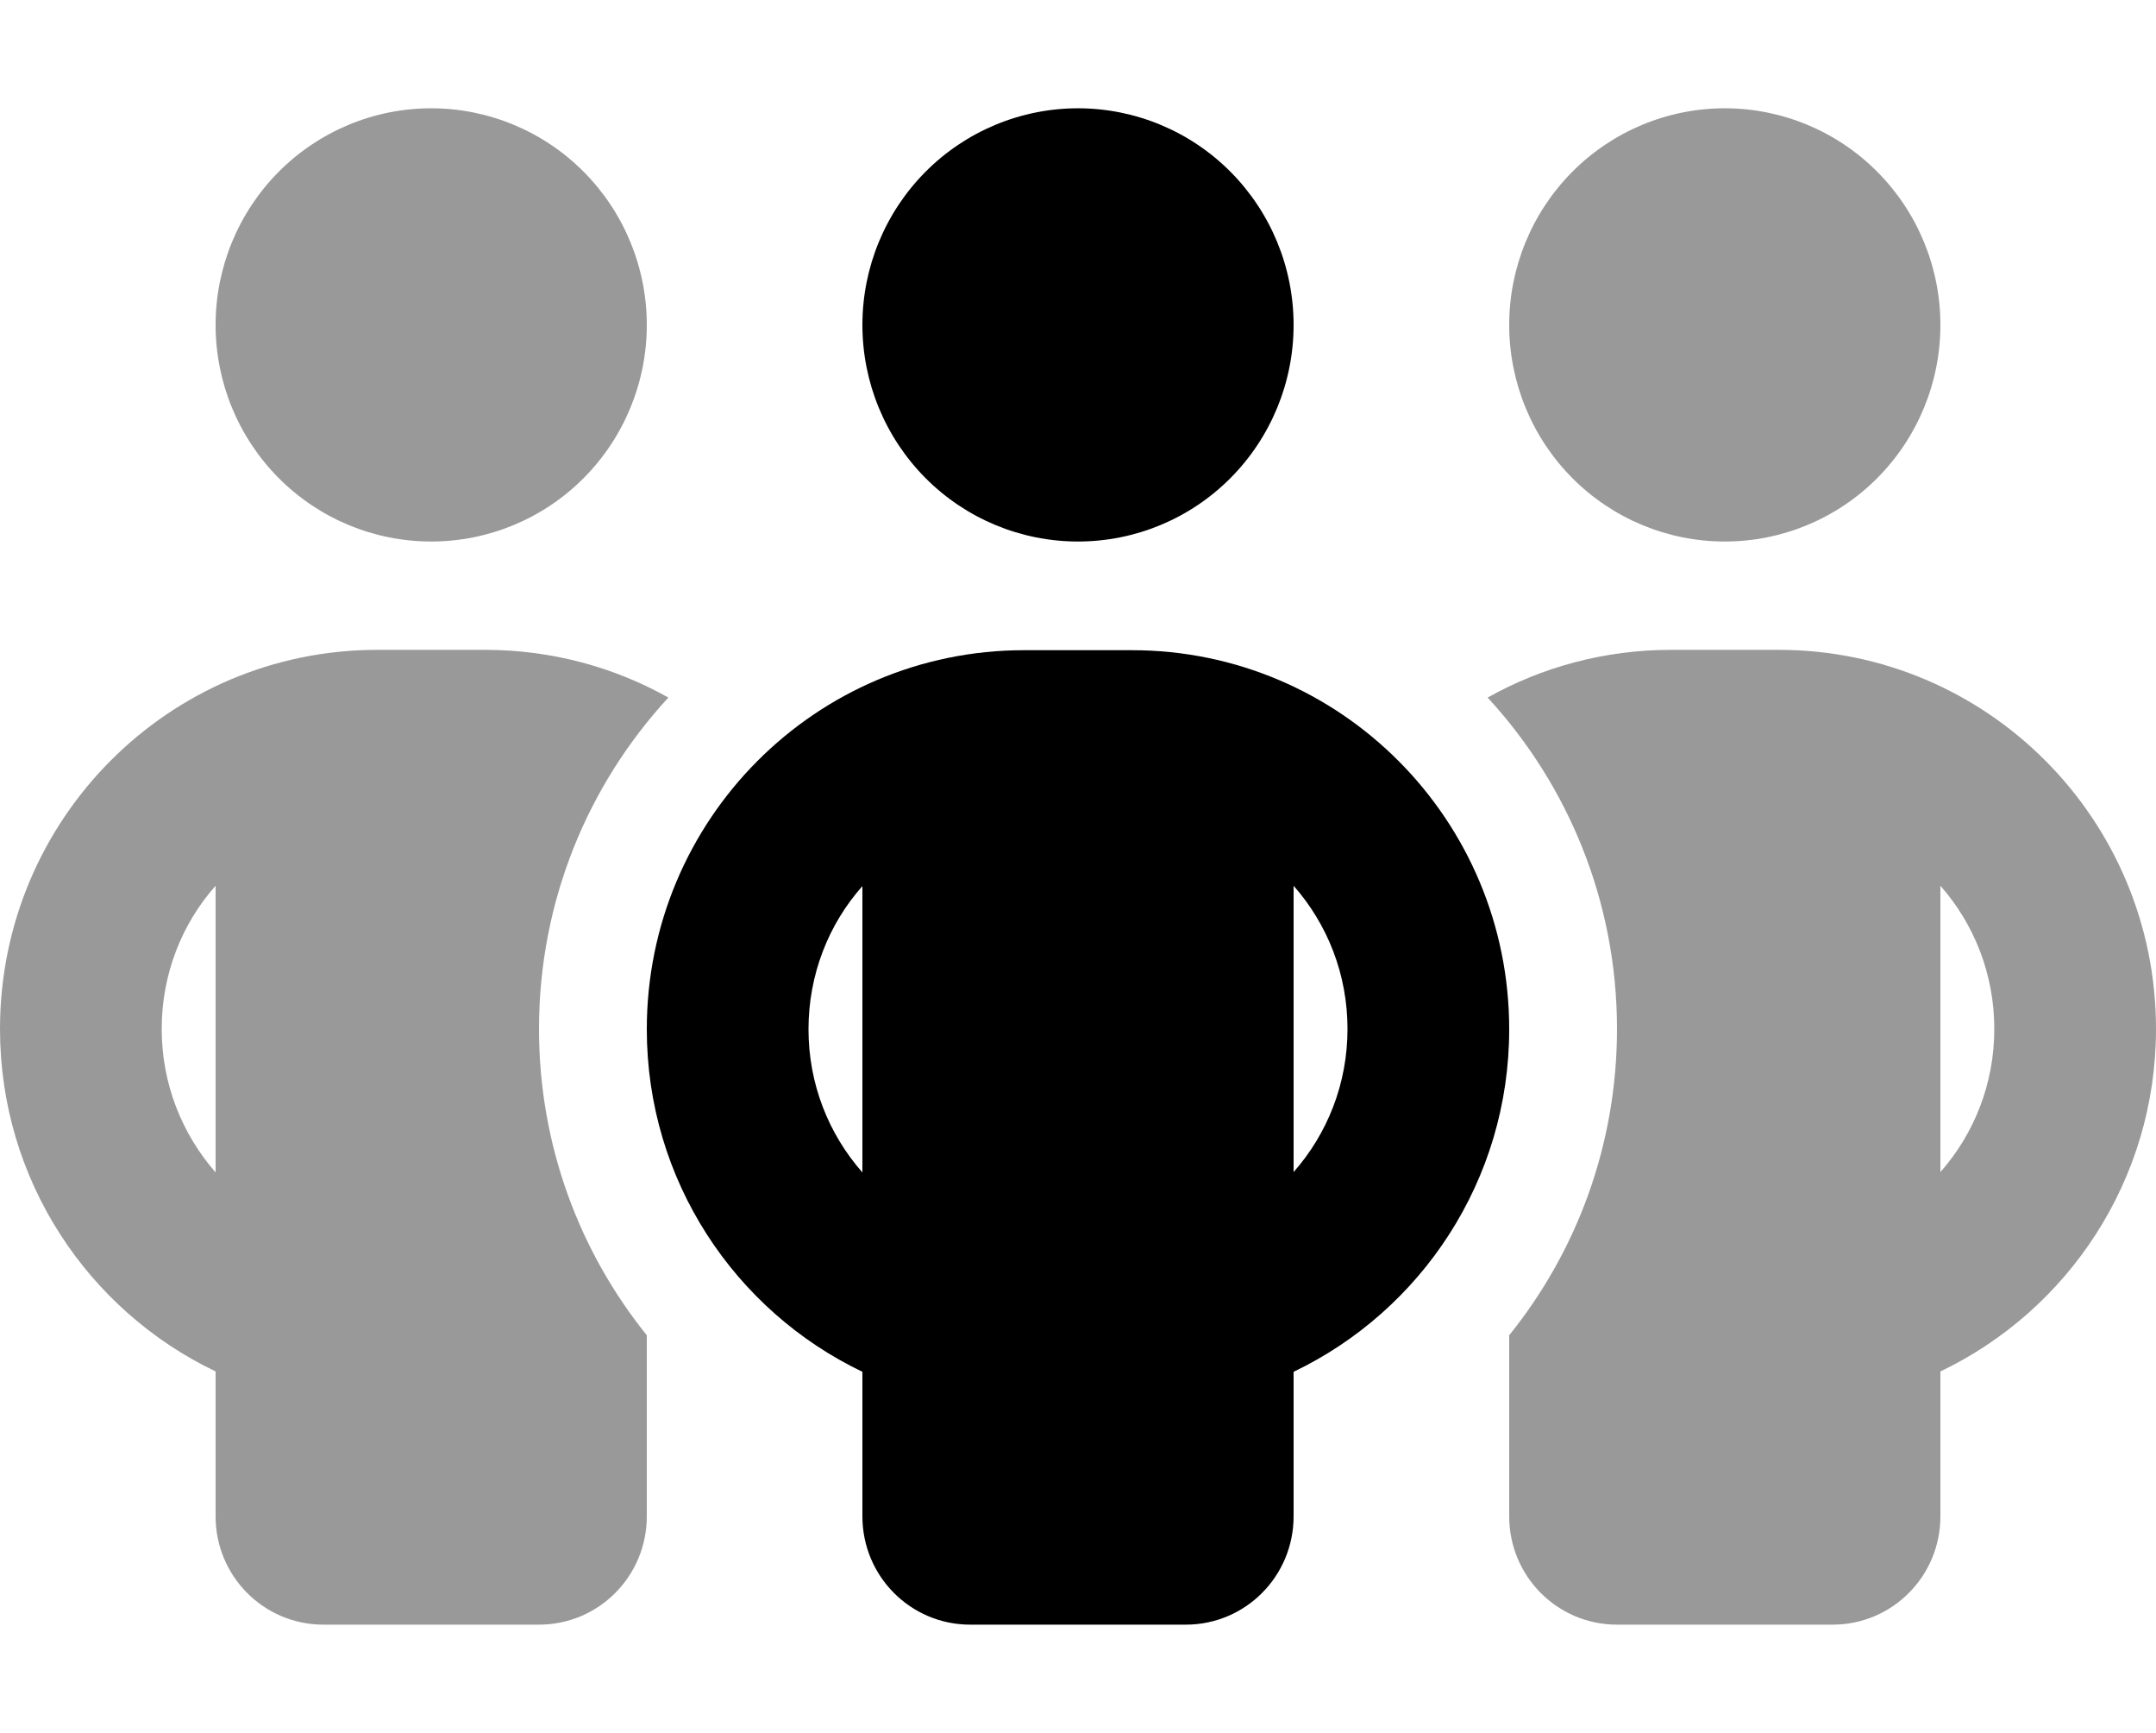
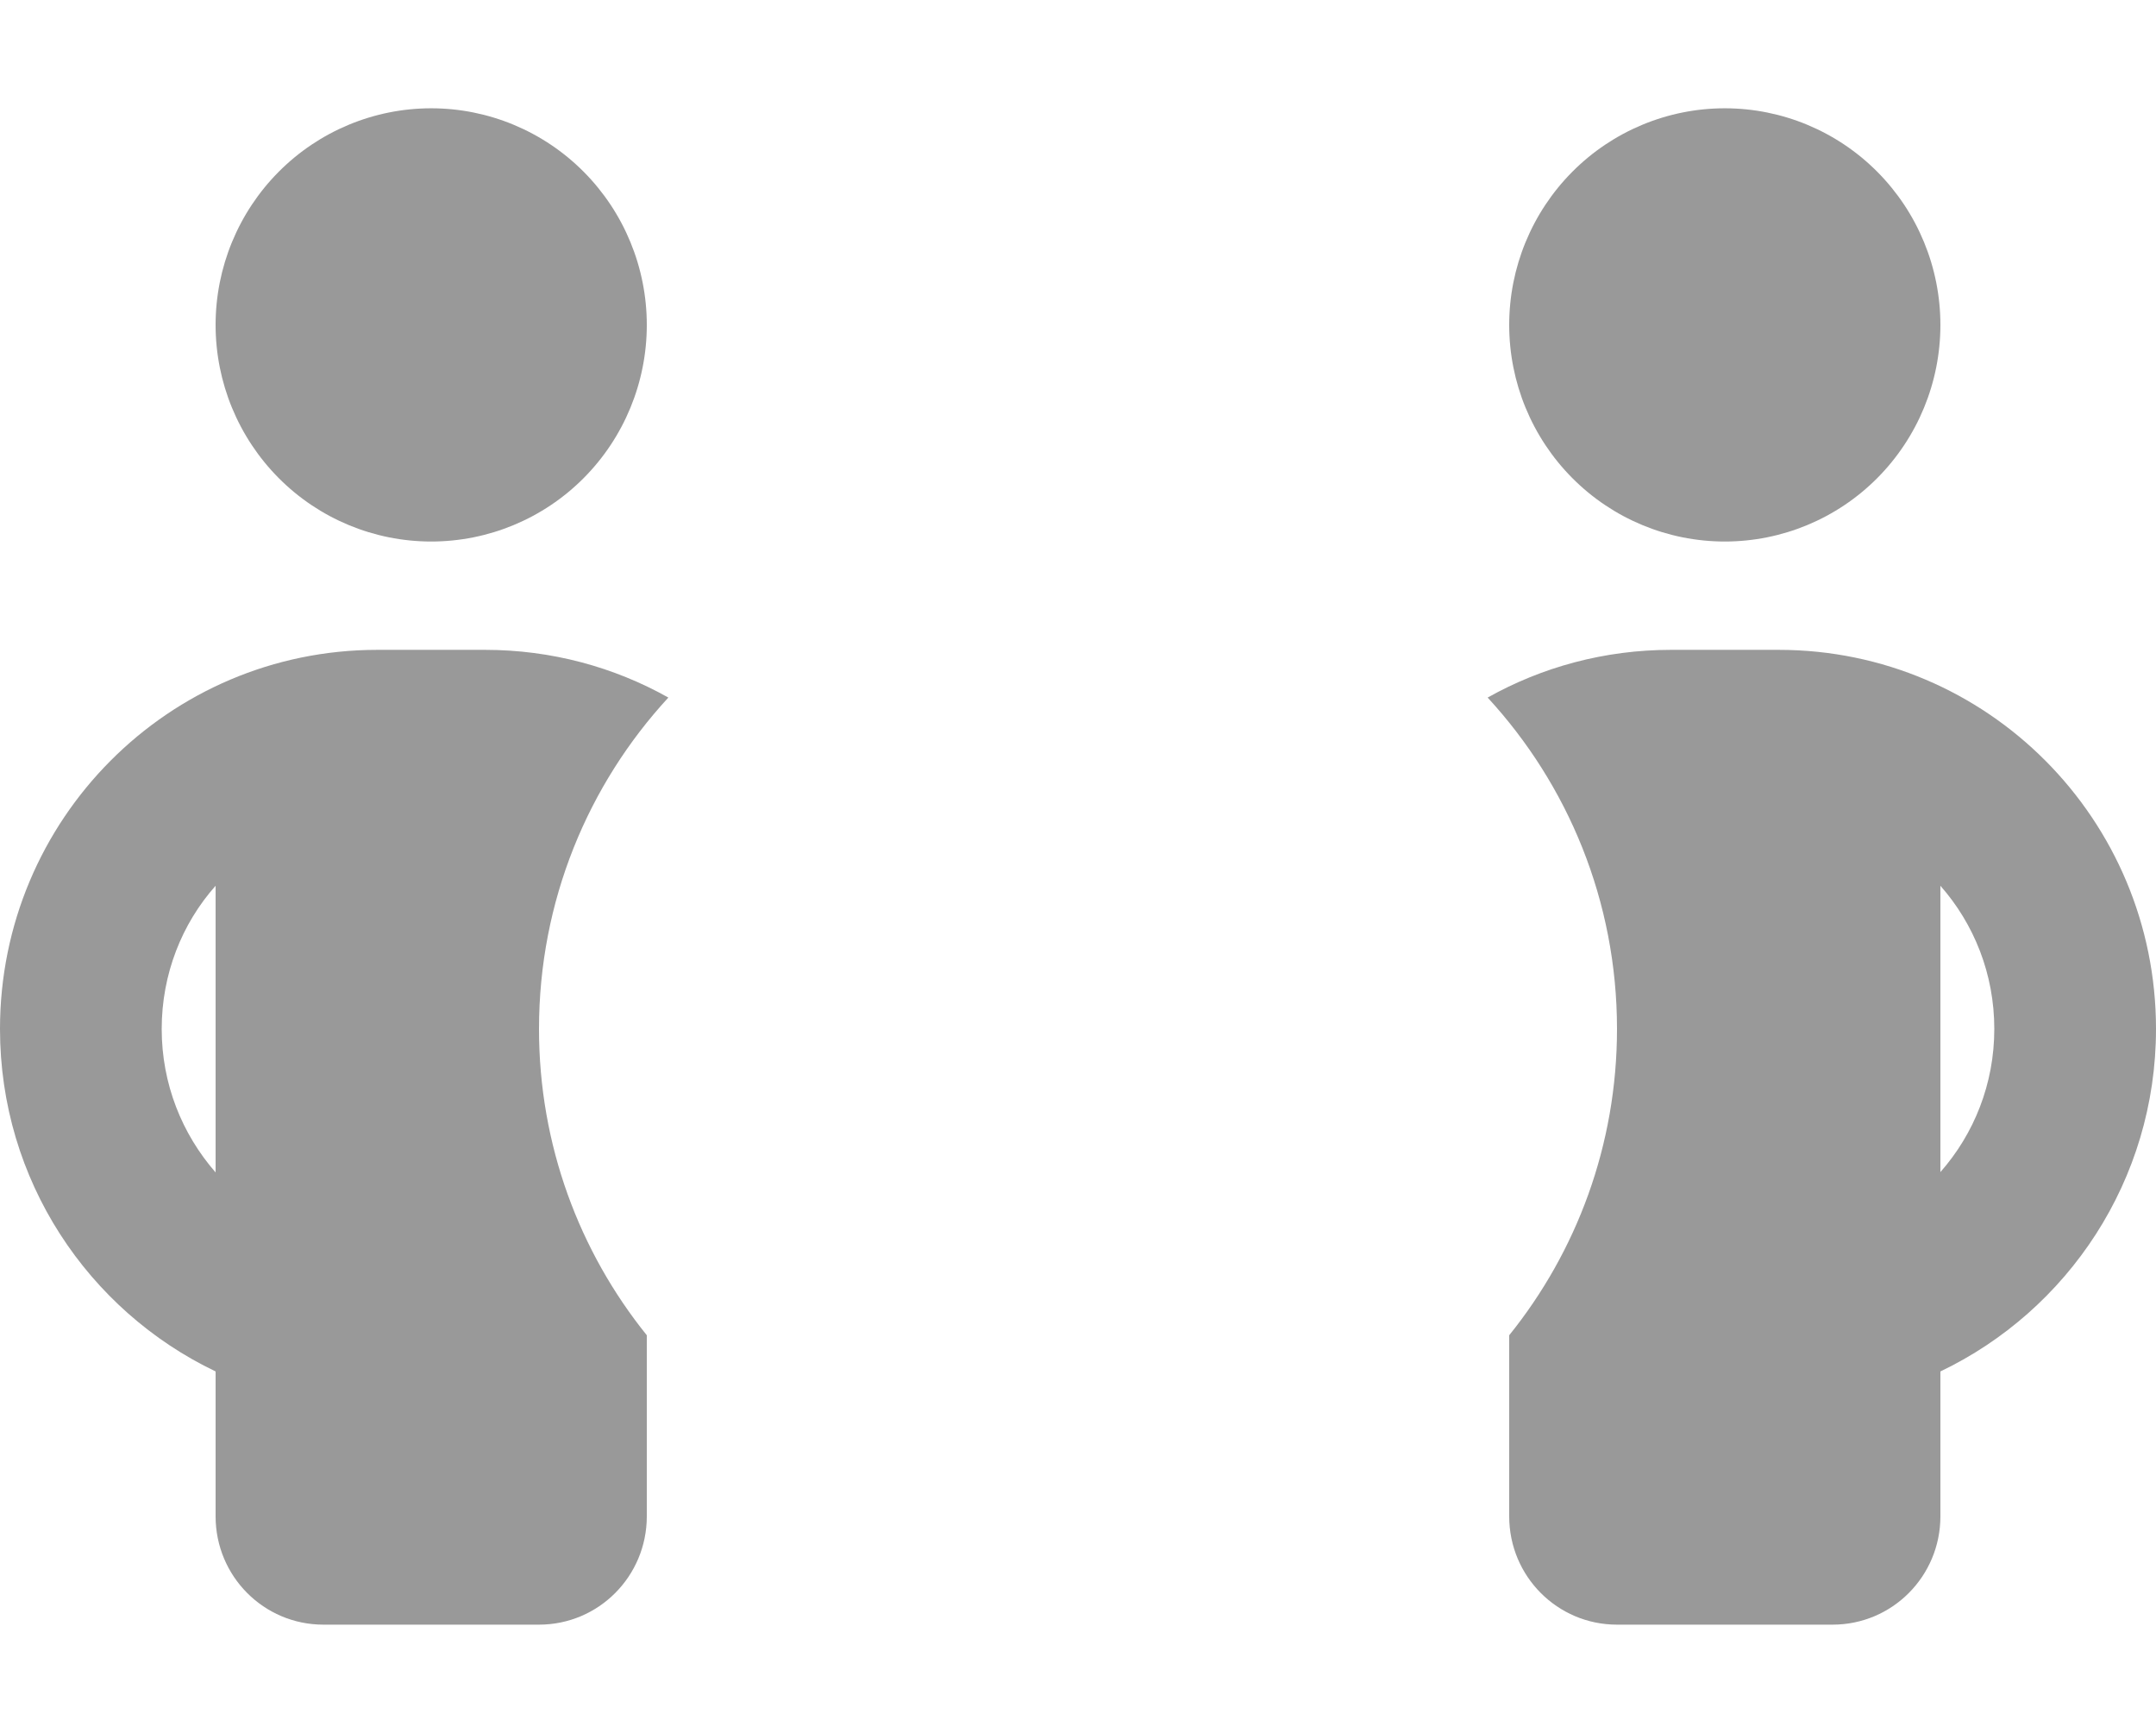
<svg xmlns="http://www.w3.org/2000/svg" width="56" height="45" viewBox="0 0 56 45" fill="none">
  <g id="people-group-duotone 1">
    <path id="Vector" opacity="0.4" d="M11.2 14.062C12.685 14.062 14.11 13.47 15.16 12.415C16.21 11.36 16.8 9.929 16.8 8.438C16.8 6.946 16.21 5.515 15.16 4.46C14.11 3.405 12.685 2.812 11.2 2.812C9.715 2.812 8.29 3.405 7.24 4.46C6.19 5.515 5.6 6.946 5.6 8.438C5.6 9.929 6.19 11.36 7.24 12.415C8.29 13.47 9.715 14.062 11.2 14.062ZM4.2 26.719C4.2 25.295 4.725 23.985 5.6 23.001V30.445C4.725 29.443 4.2 28.143 4.2 26.719ZM14 26.719C14 23.396 15.277 20.373 17.36 18.114C15.951 17.323 14.324 16.875 12.6 16.875H9.8C4.384 16.875 0 21.278 0 26.719C0 30.648 2.292 34.031 5.6 35.613V39.375C5.6 40.931 6.851 42.188 8.4 42.188H14C15.549 42.188 16.8 40.931 16.8 39.375V35.613V34.673C15.05 32.502 14 29.733 14 26.719ZM39.2 35.613V39.375C39.2 40.931 40.451 42.188 42 42.188H47.6C49.149 42.188 50.4 40.931 50.4 39.375V35.613C53.708 34.031 56 30.648 56 26.719C56 21.278 51.616 16.875 46.2 16.875H43.4C41.676 16.875 40.049 17.323 38.64 18.114C40.722 20.373 42 23.396 42 26.719C42 29.733 40.95 32.502 39.2 34.673V35.613ZM44.8 14.062C46.285 14.062 47.71 13.47 48.76 12.415C49.81 11.36 50.4 9.929 50.4 8.438C50.4 6.946 49.81 5.515 48.76 4.46C47.71 3.405 46.285 2.812 44.8 2.812C43.315 2.812 41.89 3.405 40.84 4.46C39.79 5.515 39.2 6.946 39.2 8.438C39.2 9.929 39.79 11.36 40.84 12.415C41.89 13.47 43.315 14.062 44.8 14.062ZM51.8 26.719C51.8 28.143 51.275 29.443 50.4 30.436V23.001C51.275 23.994 51.8 25.295 51.8 26.719Z" fill="black" />
-     <path id="Vector_2" d="M33.6 8.438C33.6 6.946 33.01 5.515 31.96 4.46C30.91 3.405 29.485 2.812 28 2.812C26.515 2.812 25.09 3.405 24.04 4.46C22.99 5.515 22.4 6.946 22.4 8.438C22.4 9.929 22.99 11.36 24.04 12.415C25.09 13.47 26.515 14.062 28 14.062C29.485 14.062 30.91 13.47 31.96 12.415C33.01 11.36 33.6 9.929 33.6 8.438ZM22.4 23.001V30.445C21.525 29.452 21 28.151 21 26.727C21 25.304 21.525 23.994 22.4 23.01V23.001ZM33.6 30.445V23.001C34.475 23.994 35 25.295 35 26.719C35 28.143 34.475 29.443 33.6 30.436V30.445ZM33.6 35.622C36.907 34.04 39.2 30.656 39.2 26.727C39.2 21.287 34.816 16.884 29.4 16.884H26.6C21.184 16.884 16.8 21.287 16.8 26.727C16.8 30.656 19.093 34.04 22.4 35.622V39.375C22.4 40.931 23.651 42.188 25.2 42.188H30.8C32.349 42.188 33.6 40.931 33.6 39.375V35.613V35.622Z" fill="black" />
  </g>
</svg>